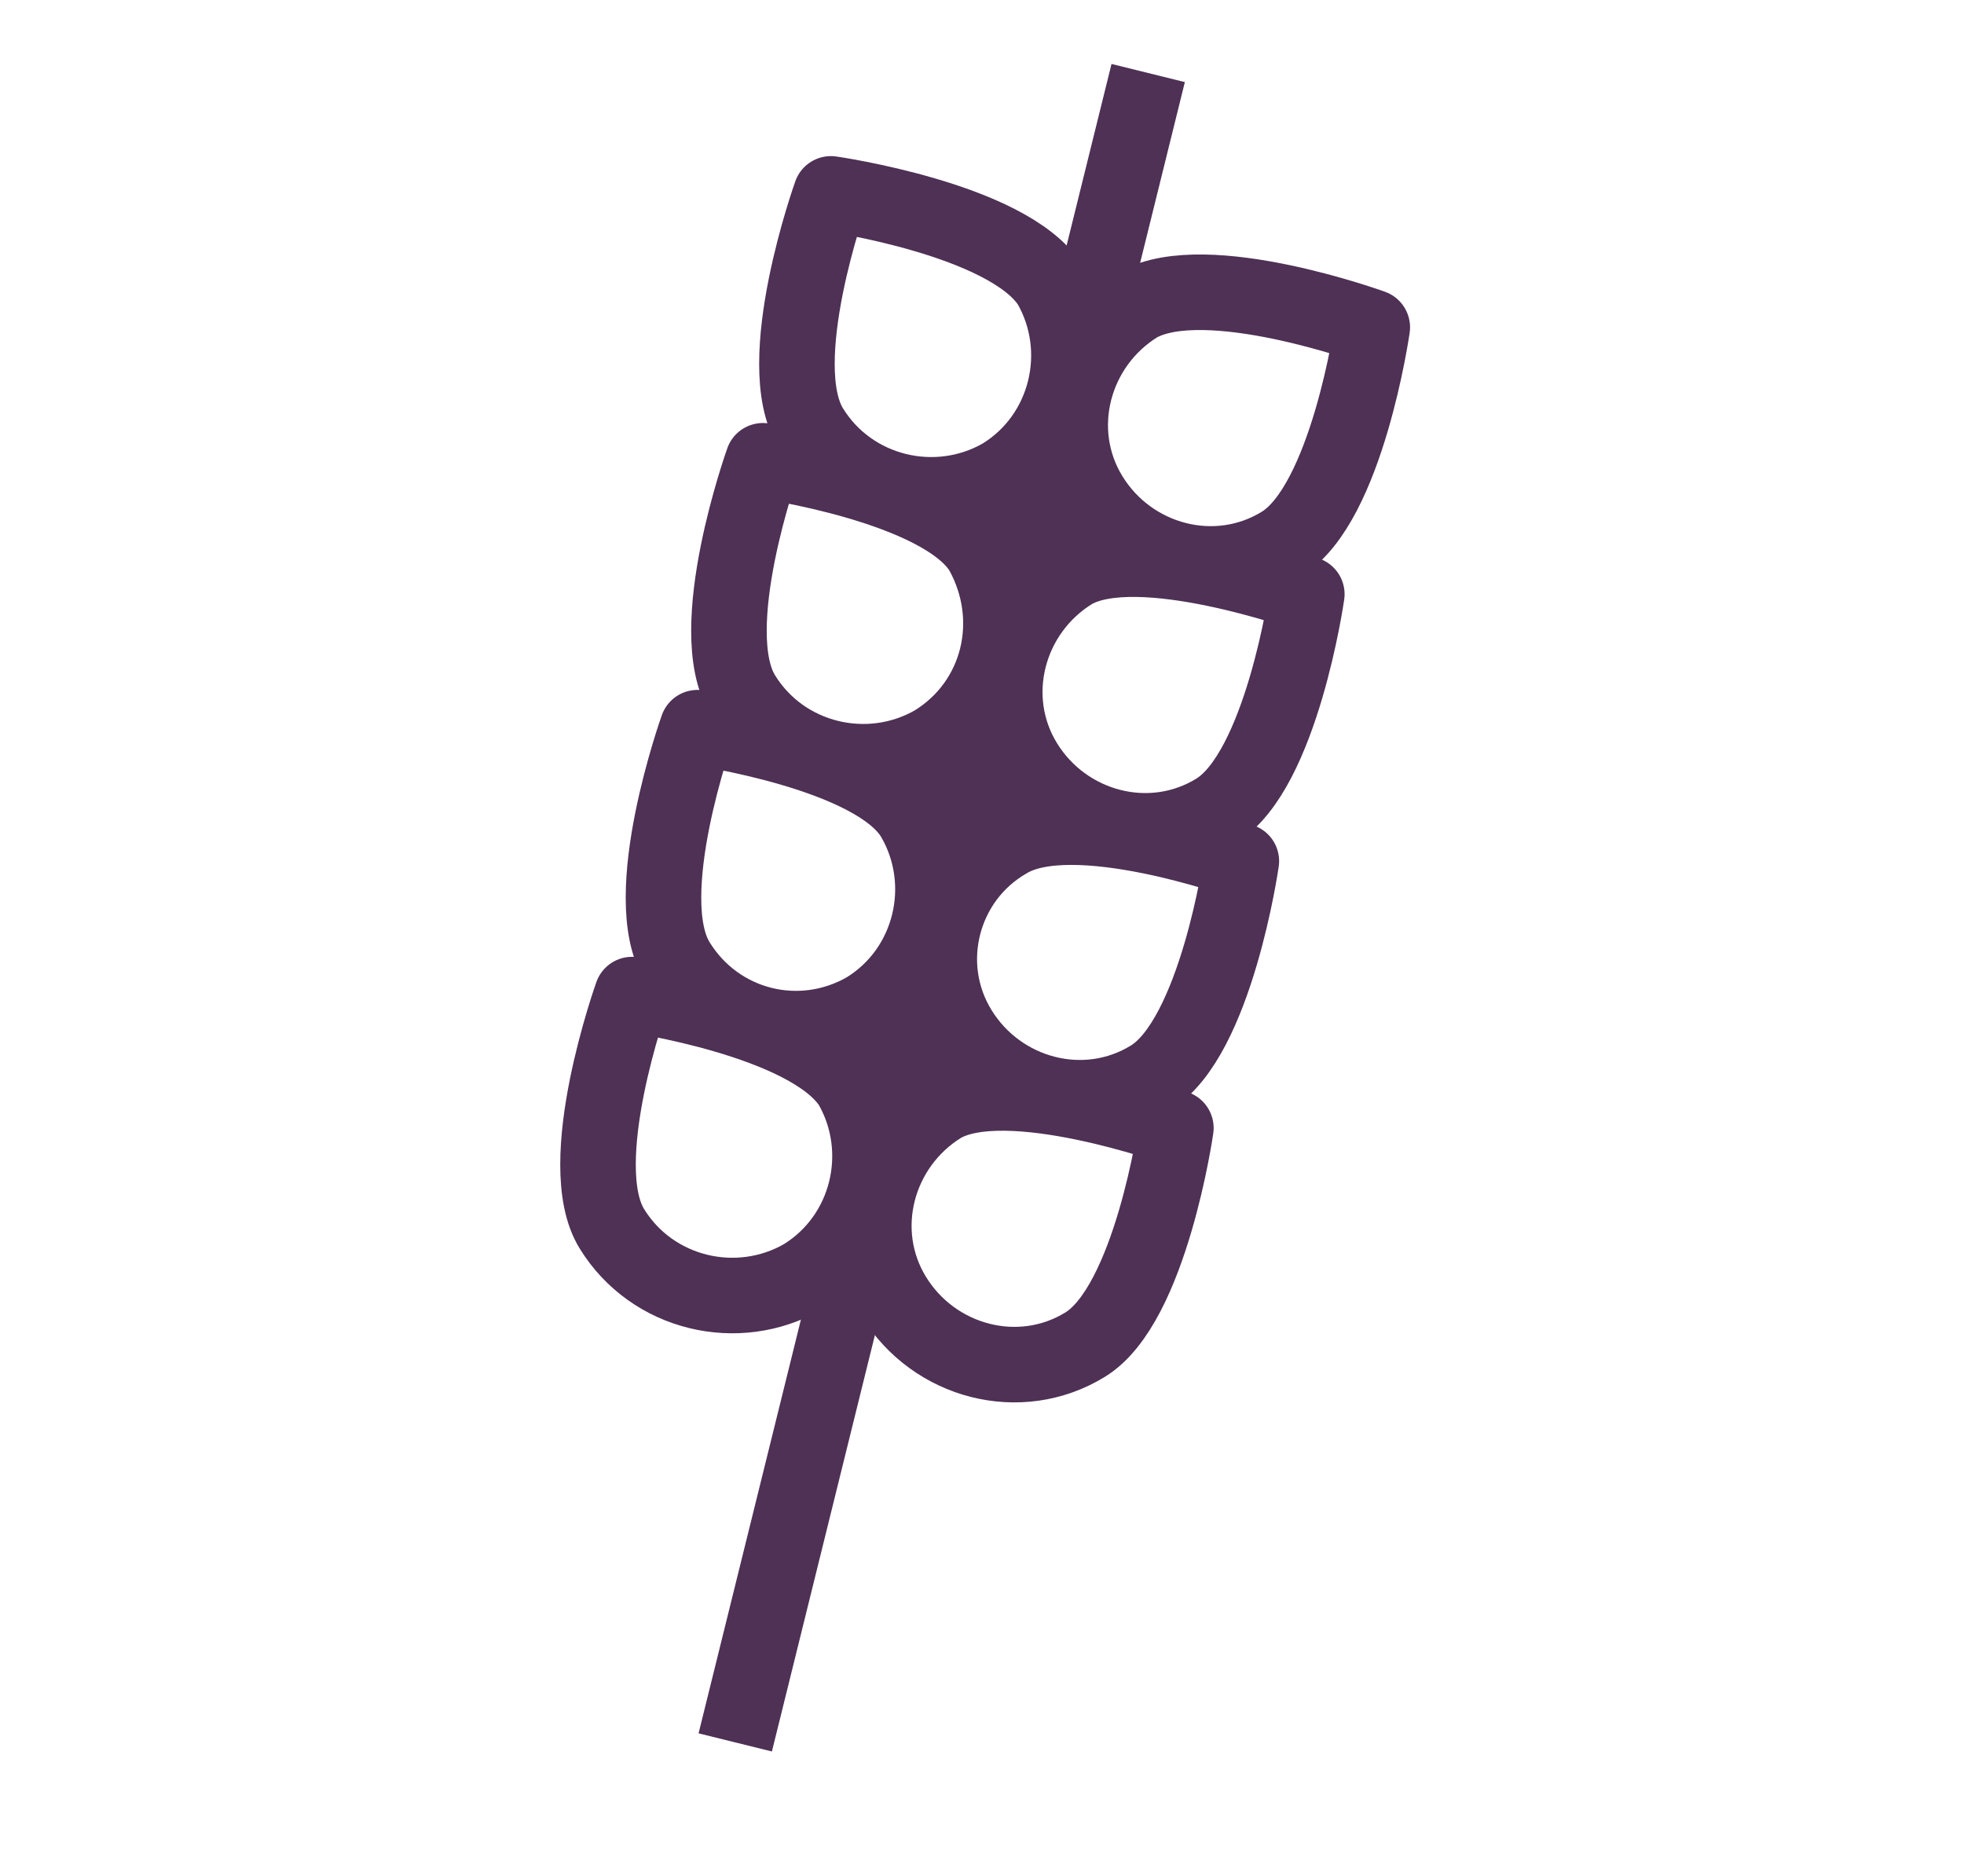
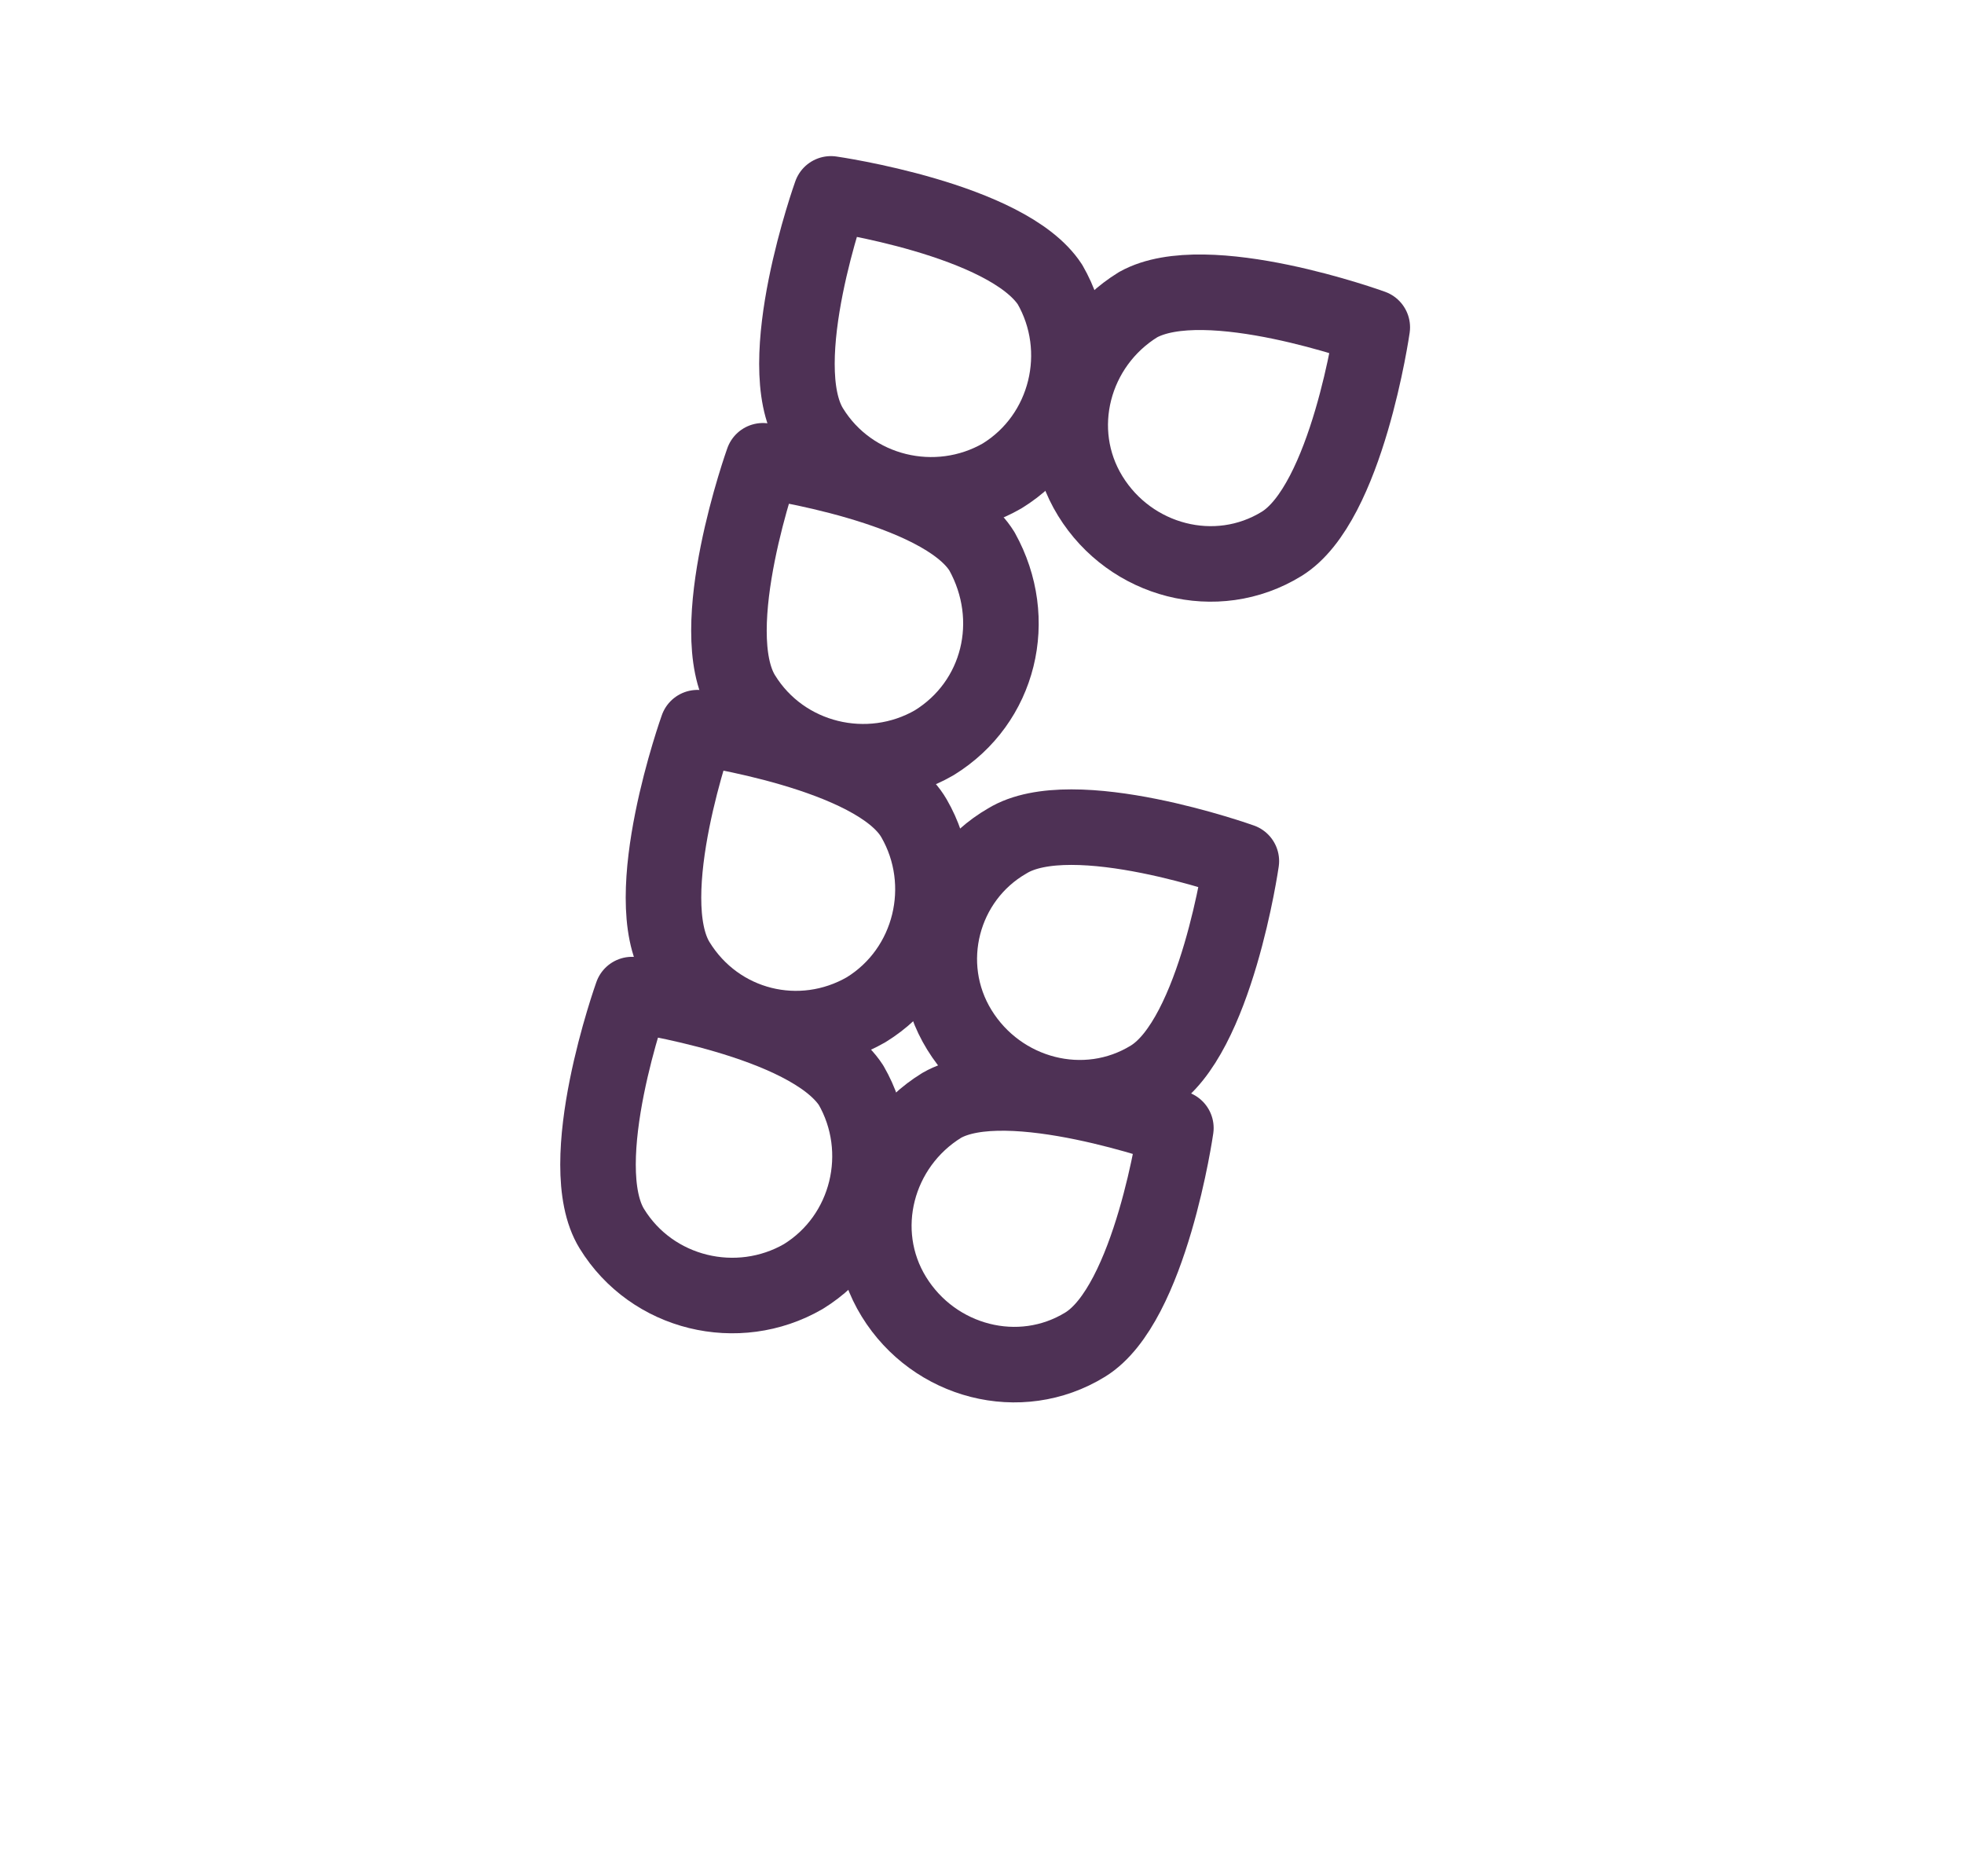
<svg xmlns="http://www.w3.org/2000/svg" version="1.1" id="Calque_1" x="0px" y="0px" width="78px" height="74.5px" viewBox="0 0 78 74.5" enable-background="new 0 0 78 74.5" xml:space="preserve">
  <g>
    <g>
      <g>
-         <path fill="none" stroke="#4E3155" stroke-width="3" stroke-linejoin="round" stroke-miterlimit="10" d="M295.6,54.6     c1.8-4.2,13.8-9.5,13.8-9.5s0.1,10.3-1.7,14.6c-1.8,4.2-6,6.5-9.3,5.1C295.1,63.5,293.8,58.9,295.6,54.6z" />
        <path fill="none" stroke="#4E3155" stroke-width="3" stroke-linejoin="round" stroke-miterlimit="10" d="M298.8,64     c0,0,1.4,13.9-4.6,27.8c-5.9,13.9-16.8,22.6-16.8,22.6" />
      </g>
      <g>
        <path fill="none" stroke="#4E3155" stroke-width="3" stroke-linejoin="round" stroke-miterlimit="10" d="M306.5,66.5     c3.3-3.2,16.4-3.4,16.4-3.4s-4,9.5-7.3,12.8c-3.3,3.2-8,3.7-10.5,1.1C302.5,74.4,303.2,69.7,306.5,66.5z" />
        <path fill="none" stroke="#4E3155" stroke-width="3" stroke-linejoin="round" stroke-miterlimit="10" d="M305.7,76.3     c0,0-4.2,13.3-15,23.9c-10.9,10.5-24.3,14.3-24.3,14.3" />
      </g>
      <path fill="none" stroke="#4E3155" stroke-width="3" stroke-linejoin="round" stroke-miterlimit="10" d="M329.5-26.7    c0,0-3.4-9.4-16-9.4c-19.8,0-21.9-10.4-28.5-10.4c0-10.3-8.3-3.2-12.4,0.9c-4.1,4.1-9.6,10.7-9.6,10.7s-0.8,5.4,2,5.5    c5.6,0.1,17-7.3,17,5.4h40.1v-10.2" />
      <path fill="none" stroke="#4E3155" stroke-width="3" stroke-linejoin="round" stroke-miterlimit="10" d="M282.1-15V3.5l4.8-0.1    c0,0,1.5-12,15.3-12c13.8,0,15.3,12,15.3,12h4.8V-15H282.1z" />
      <g>
        <g>
          <path fill="none" stroke="#4E3155" stroke-width="3" stroke-linejoin="round" stroke-miterlimit="10" d="M-67.4,69.3      c3.1-3,5.1-7.3,5.1-12c0-9.2-16.7-18.7-16.7-18.7s-16.7,9.5-16.7,18.7c0,4.7,2,8.9,5.1,12c2.5-2.2,6.8-3.6,11.6-3.6      S-69.9,67.1-67.4,69.3z" />
          <path fill="none" stroke="#4E3155" stroke-width="3" stroke-linejoin="round" stroke-miterlimit="10" d="M-90.6,69.3      c3,2.9,7.1,4.7,11.6,4.7c4.5,0,8.6-1.8,11.6-4.7" />
        </g>
        <g>
          <path fill="none" stroke="#4E3155" stroke-width="3" stroke-linejoin="round" stroke-miterlimit="10" d="M-63.6,63.7      c0.6,0.4,1.1,0.9,1.6,1.5c3,2.9,4.7,6.4,4.9,9.3c3.8,0.1,7.6-1.3,10.5-4.2c5.7-5.6,1.2-21.7,1.2-21.7s-14.1-3.9-20.5,0.3" />
          <path fill="none" stroke="#4E3155" stroke-width="3" stroke-linejoin="round" stroke-miterlimit="10" d="M-68,69.3      c0.3,0.3,0.6,0.7,0.9,1c2.8,2.8,6.4,4.2,10,4.2" />
        </g>
      </g>
      <g>
        <polygon fill="none" stroke="#4E3155" stroke-width="3" stroke-linejoin="round" stroke-miterlimit="10" points="-64,23.5      -89,23.5 -89,-17.8 -76.5,-29.3 -64,-17.8    " />
        <polyline fill="none" stroke="#4E3155" stroke-width="3" stroke-linejoin="round" stroke-miterlimit="10" points="-71.9,-24.9      -69,-27.8 -64.5,-23.3 -67.4,-20.5    " />
        <polyline fill="none" stroke="#4E3155" stroke-width="3" stroke-linejoin="round" stroke-miterlimit="10" points="-89,23.5      -76.5,17.5 -64,23.5    " />
      </g>
      <g>
        <path fill="none" stroke="#4E3155" stroke-width="3" stroke-linejoin="round" stroke-miterlimit="10" d="M-8.6-34.2     c0,9.4-6.1,15.1-13.6,15.1s-13.6-5.6-13.6-15.1c0-9.4,6.1-19.1,13.6-19.1S-8.6-43.6-8.6-34.2z" />
        <path fill="none" stroke="#4E3155" stroke-width="3" stroke-linejoin="round" stroke-miterlimit="10" d="M-14.9-50.9     c1.9-1.5,4-2.4,6.3-2.4C-1.1-53.3,5-43.6,5-34.2c0,9.4-6.1,15.1-13.6,15.1c-2.5,0-4.8-0.6-6.8-1.8" />
      </g>
      <g>
-         <line fill="none" stroke="#4E3155" stroke-width="3" stroke-linejoin="round" stroke-miterlimit="10" x1="29.2" y1="69.2" x2="45.6" y2="2.9" />
        <path fill="none" stroke="#4E3155" stroke-width="3" stroke-linejoin="round" stroke-miterlimit="10" d="M54.5,13     c0,0-1,7-3.6,8.6c-2.6,1.6-6,0.7-7.6-1.9c-1.6-2.6-0.7-6,1.9-7.6C47.9,10.6,54.5,13,54.5,13z" />
        <path fill="none" stroke="#4E3155" stroke-width="3" stroke-linejoin="round" stroke-miterlimit="10" d="M33,7.7     c0,0-2.4,6.7-0.8,9.3c1.6,2.6,5,3.4,7.6,1.9c2.6-1.6,3.4-5,1.9-7.6C40,8.7,33,7.7,33,7.7z" />
-         <path fill="none" stroke="#4E3155" stroke-width="3" stroke-linejoin="round" stroke-miterlimit="10" d="M51.9,23.6     c0,0-1,7-3.6,8.6c-2.6,1.6-6,0.7-7.6-1.9c-1.6-2.6-0.7-6,1.9-7.6C45.2,21.2,51.9,23.6,51.9,23.6z" />
        <path fill="none" stroke="#4E3155" stroke-width="3" stroke-linejoin="round" stroke-miterlimit="10" d="M30.3,18.3     c0,0-2.4,6.7-0.8,9.3c1.6,2.6,5,3.4,7.6,1.9c2.6-1.6,3.4-4.9,1.9-7.6C37.4,19.3,30.3,18.3,30.3,18.3z" />
        <path fill="none" stroke="#4E3155" stroke-width="3" stroke-linejoin="round" stroke-miterlimit="10" d="M49.3,34.2     c0,0-1,7-3.6,8.6c-2.6,1.6-6,0.7-7.6-1.9c-1.6-2.6-0.7-6,1.9-7.5C42.6,31.8,49.3,34.2,49.3,34.2z" />
        <path fill="none" stroke="#4E3155" stroke-width="3" stroke-linejoin="round" stroke-miterlimit="10" d="M27.7,28.9     c0,0-2.4,6.7-0.8,9.3c1.6,2.6,4.9,3.4,7.5,1.9c2.6-1.6,3.4-5,1.9-7.6S27.7,28.9,27.7,28.9z" />
        <path fill="none" stroke="#4E3155" stroke-width="3" stroke-linejoin="round" stroke-miterlimit="10" d="M46.7,44.8     c0,0-1,7-3.6,8.6c-2.6,1.6-6,0.7-7.6-1.9c-1.6-2.6-0.7-6,1.9-7.6C40,42.4,46.7,44.8,46.7,44.8z" />
        <path fill="none" stroke="#4E3155" stroke-width="3" stroke-linejoin="round" stroke-miterlimit="10" d="M25.1,39.5     c0,0-2.4,6.7-0.8,9.3s5,3.4,7.6,1.9c2.6-1.6,3.4-5,1.9-7.6C32.1,40.5,25.1,39.5,25.1,39.5z" />
      </g>
      <g>
        <path fill="none" stroke="#4E3155" stroke-width="3" stroke-linejoin="round" stroke-miterlimit="10" d="M102,106     c-0.1-4.7,1.8-8.9,4.8-11.8" />
        <g>
          <polyline fill="none" stroke="#4E3155" stroke-width="3" stroke-linejoin="round" stroke-miterlimit="10" points="127,106       127,135.9 102,135.9 102,106     " />
          <path fill="none" stroke="#4E3155" stroke-width="3" stroke-linejoin="round" stroke-miterlimit="10" d="M106.8,94.2      c1-1,1.7-2.4,1.6-4V74h12.1l0,16.2c0,1.6,0.6,3,1.6,4" />
          <path fill="none" stroke="#4E3155" stroke-width="3" stroke-linejoin="round" stroke-miterlimit="10" d="M127,106      c0.1-4.7-1.8-8.9-4.8-11.8" />
          <rect x="110" y="109.5" fill="none" stroke="#4E3155" stroke-width="3" stroke-linejoin="round" stroke-miterlimit="10" width="17" height="15.9" />
        </g>
      </g>
      <g>
        <polyline fill="none" stroke="#4E3155" stroke-width="3" stroke-linejoin="round" stroke-miterlimit="10" points="43.4,101.8      43.4,110.3 34.8,110.3    " />
        <polyline fill="none" stroke="#4E3155" stroke-width="3" stroke-linejoin="round" stroke-miterlimit="10" points="56.3,101.8      56.3,110.3 47.7,110.3    " />
        <polyline fill="none" stroke="#4E3155" stroke-width="3" stroke-linejoin="round" stroke-miterlimit="10" points="43.4,114.4      43.4,122.9 34.8,122.9    " />
        <polyline fill="none" stroke="#4E3155" stroke-width="3" stroke-linejoin="round" stroke-miterlimit="10" points="56.3,114.4      56.3,122.9 47.7,122.9    " />
        <polyline fill="none" stroke="#4E3155" stroke-width="3" stroke-linejoin="round" stroke-miterlimit="10" points="43.4,126.9      43.4,135.5 34.8,135.5    " />
        <polyline fill="none" stroke="#4E3155" stroke-width="3" stroke-linejoin="round" stroke-miterlimit="10" points="56.3,126.9      56.3,135.5 47.7,135.5    " />
        <polyline fill="none" stroke="#4E3155" stroke-width="3" stroke-linejoin="round" stroke-miterlimit="10" points="43.4,139.5      43.4,148 34.8,148    " />
        <polyline fill="none" stroke="#4E3155" stroke-width="3" stroke-linejoin="round" stroke-miterlimit="10" points="56.3,139.5      56.3,148 47.7,148    " />
        <rect x="29.4" y="97" fill="none" stroke="#4E3155" stroke-width="3" stroke-linejoin="round" stroke-miterlimit="10" width="34" height="56.8" />
      </g>
    </g>
  </g>
</svg>